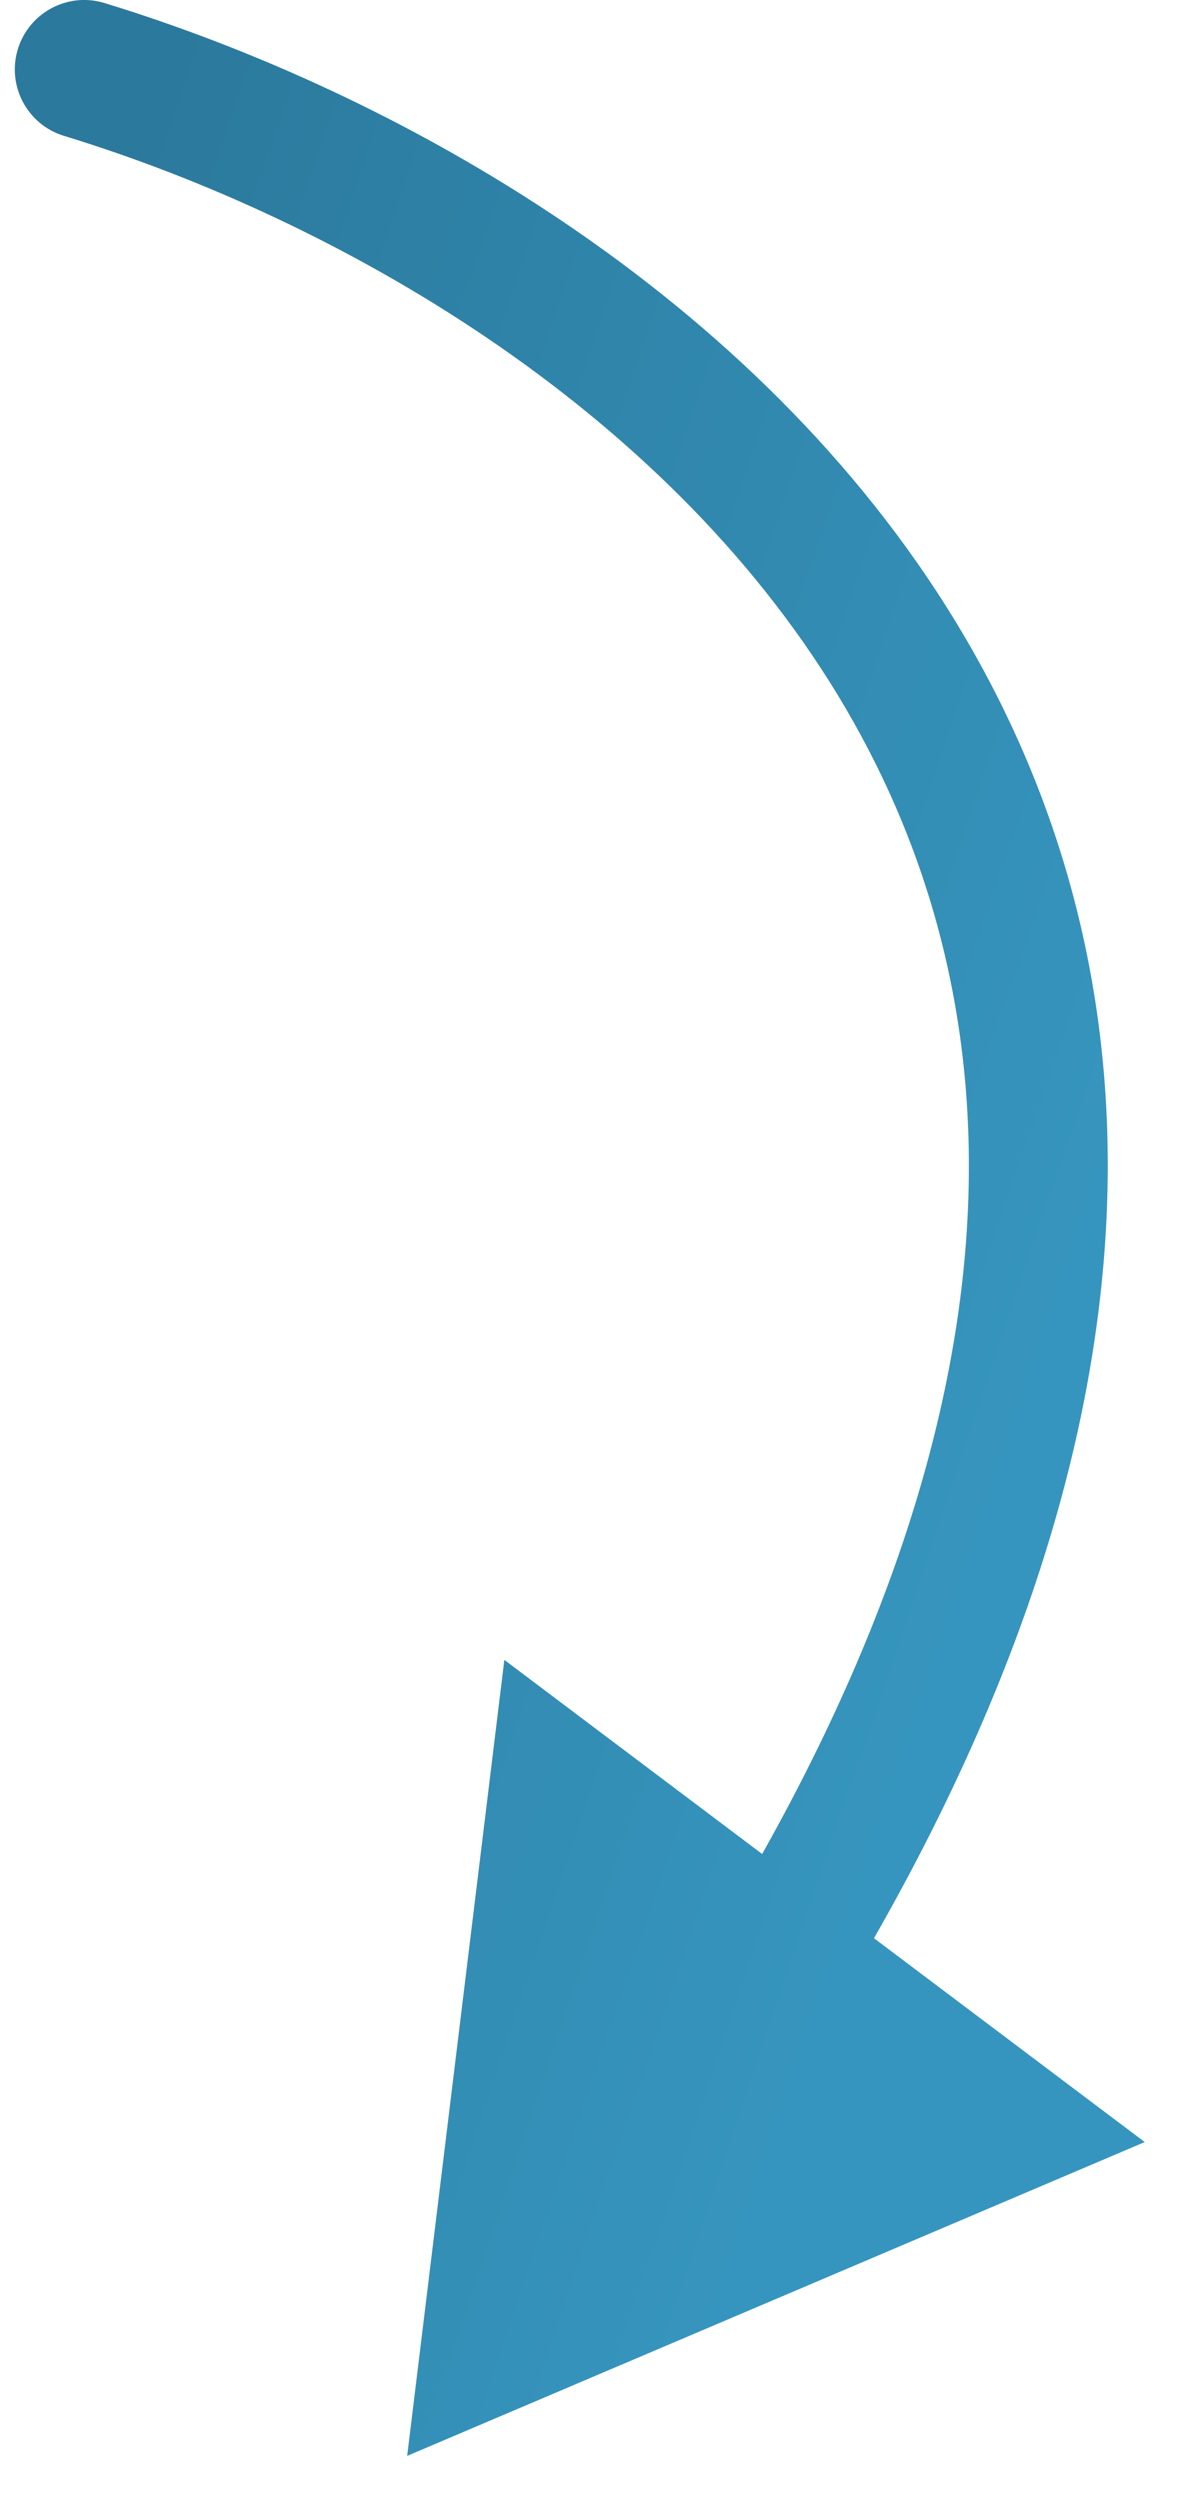
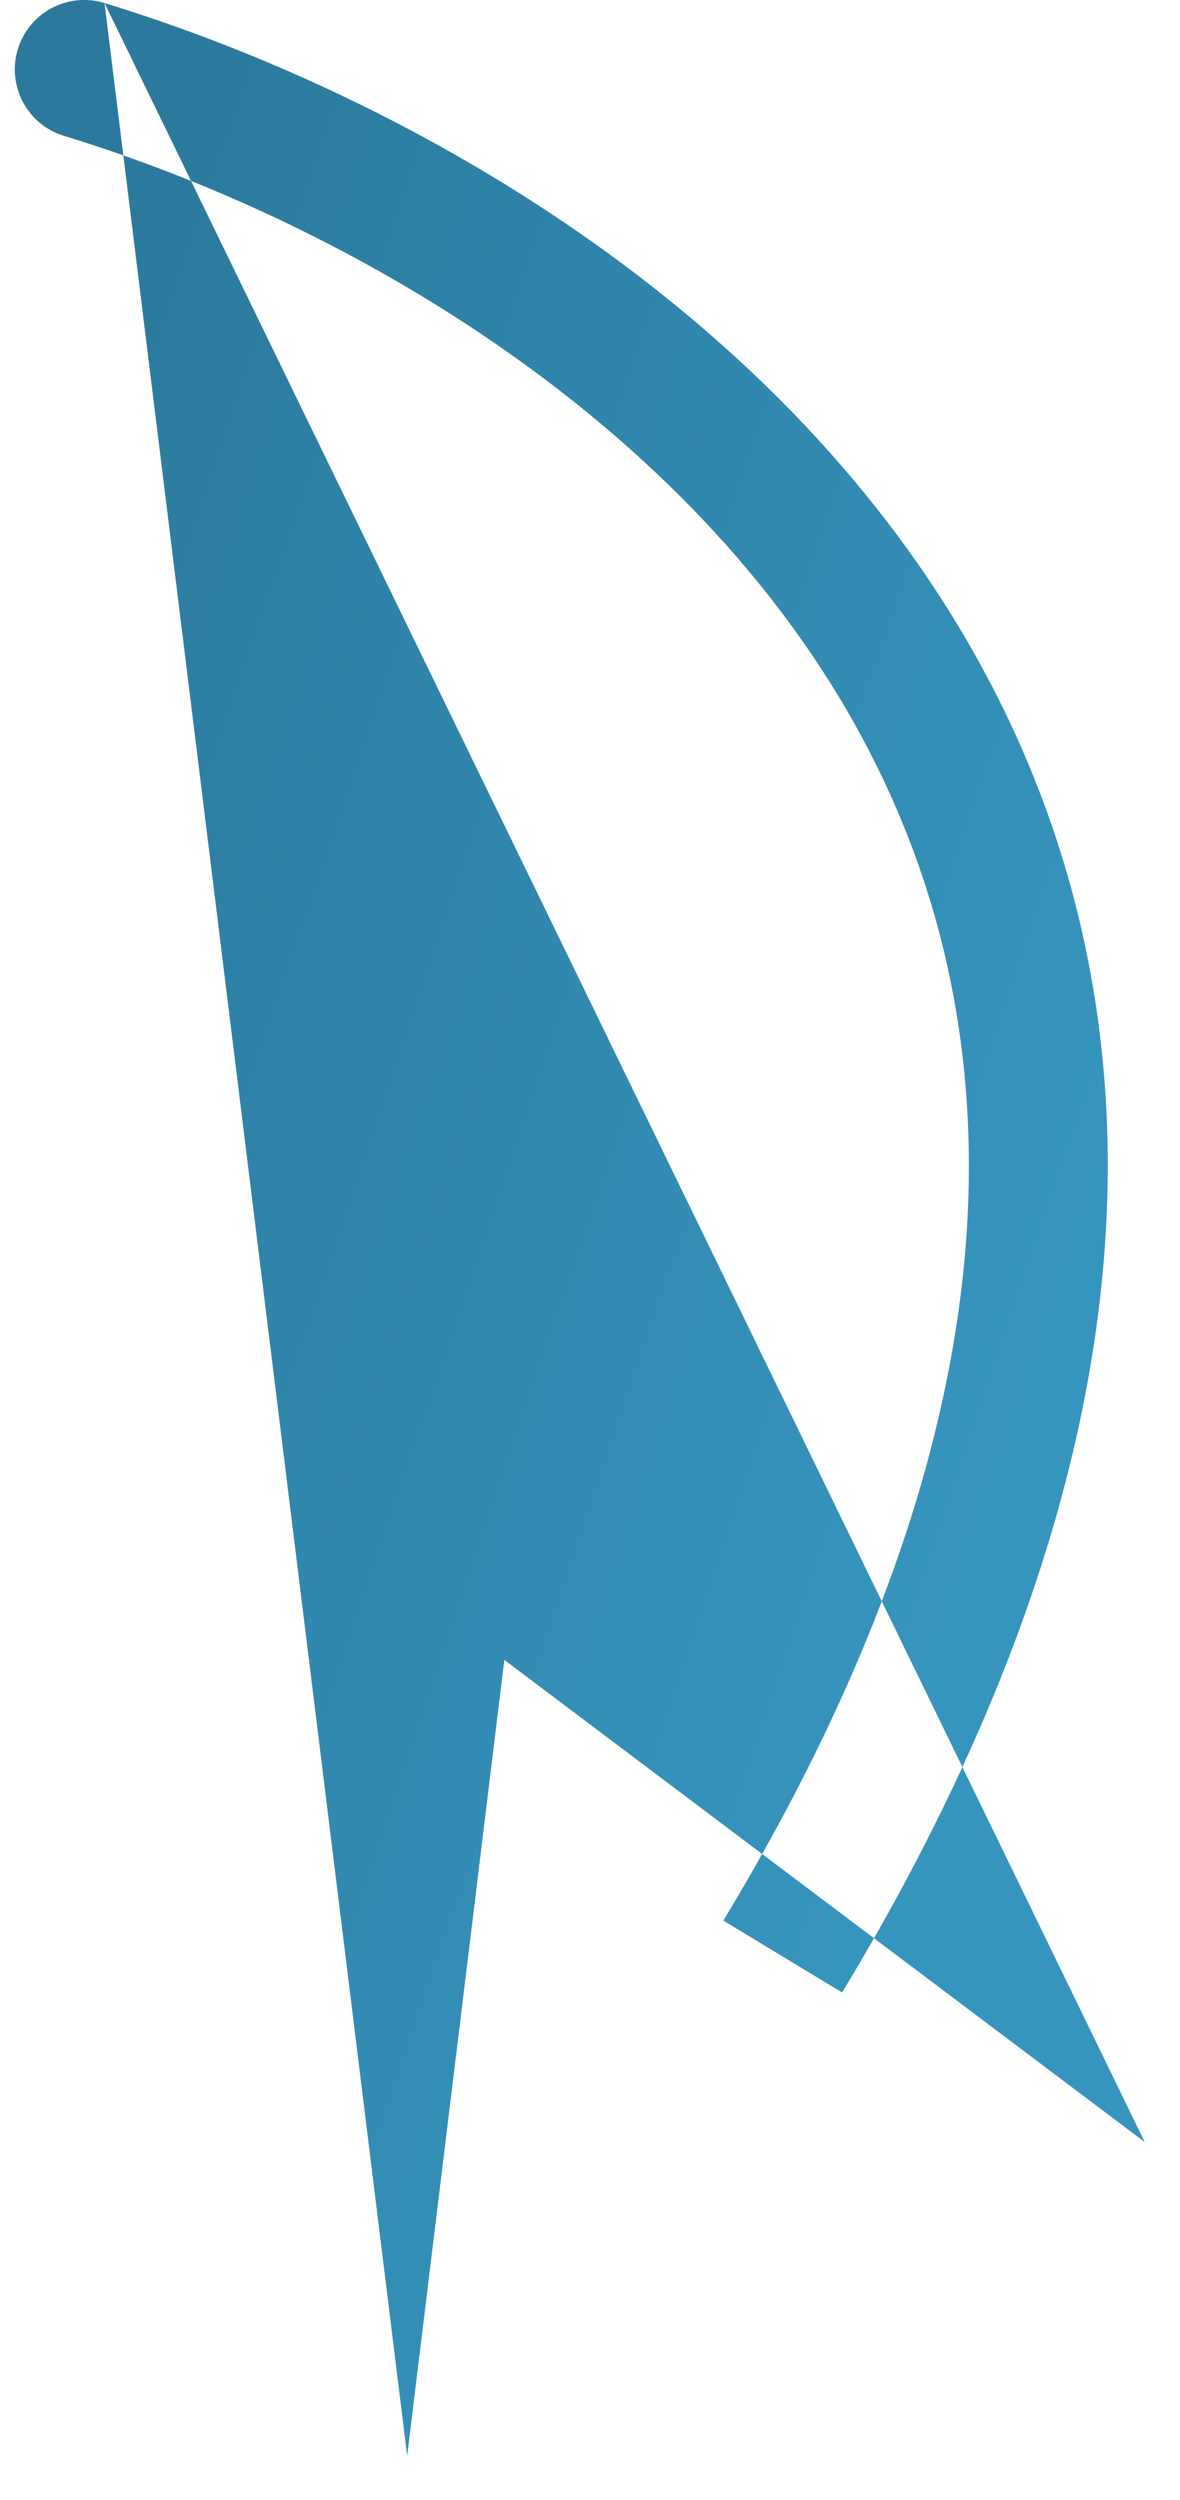
<svg xmlns="http://www.w3.org/2000/svg" width="17" height="36" viewBox="0 0 17 36" fill="none">
-   <path d="M1.506 0.044C0.978 -0.118 0.419 0.179 0.257 0.708C0.096 1.236 0.393 1.795 0.921 1.956L1.506 0.044ZM5.866 35.364L16.492 30.845L7.266 23.902L5.866 35.364ZM1.213 1L0.921 1.956C4.838 3.154 9.528 5.822 12.073 10.014C14.559 14.112 15.124 19.881 10.421 27.656L11.277 28.174L12.132 28.691C17.142 20.41 16.729 13.832 13.783 8.977C10.894 4.217 5.697 1.326 1.506 0.044L1.213 1Z" fill="url(#paint0_linear_38_95)" />
+   <path d="M1.506 0.044C0.978 -0.118 0.419 0.179 0.257 0.708C0.096 1.236 0.393 1.795 0.921 1.956L1.506 0.044ZL16.492 30.845L7.266 23.902L5.866 35.364ZM1.213 1L0.921 1.956C4.838 3.154 9.528 5.822 12.073 10.014C14.559 14.112 15.124 19.881 10.421 27.656L11.277 28.174L12.132 28.691C17.142 20.41 16.729 13.832 13.783 8.977C10.894 4.217 5.697 1.326 1.506 0.044L1.213 1Z" fill="url(#paint0_linear_38_95)" />
  <defs>
    <linearGradient id="paint0_linear_38_95" x1="-4.521" y1="19.75" x2="13.116" y2="25.713" gradientUnits="userSpaceOnUse">
      <stop stop-color="#2B799C" />
      <stop offset="1" stop-color="#3695BE" />
    </linearGradient>
  </defs>
</svg>